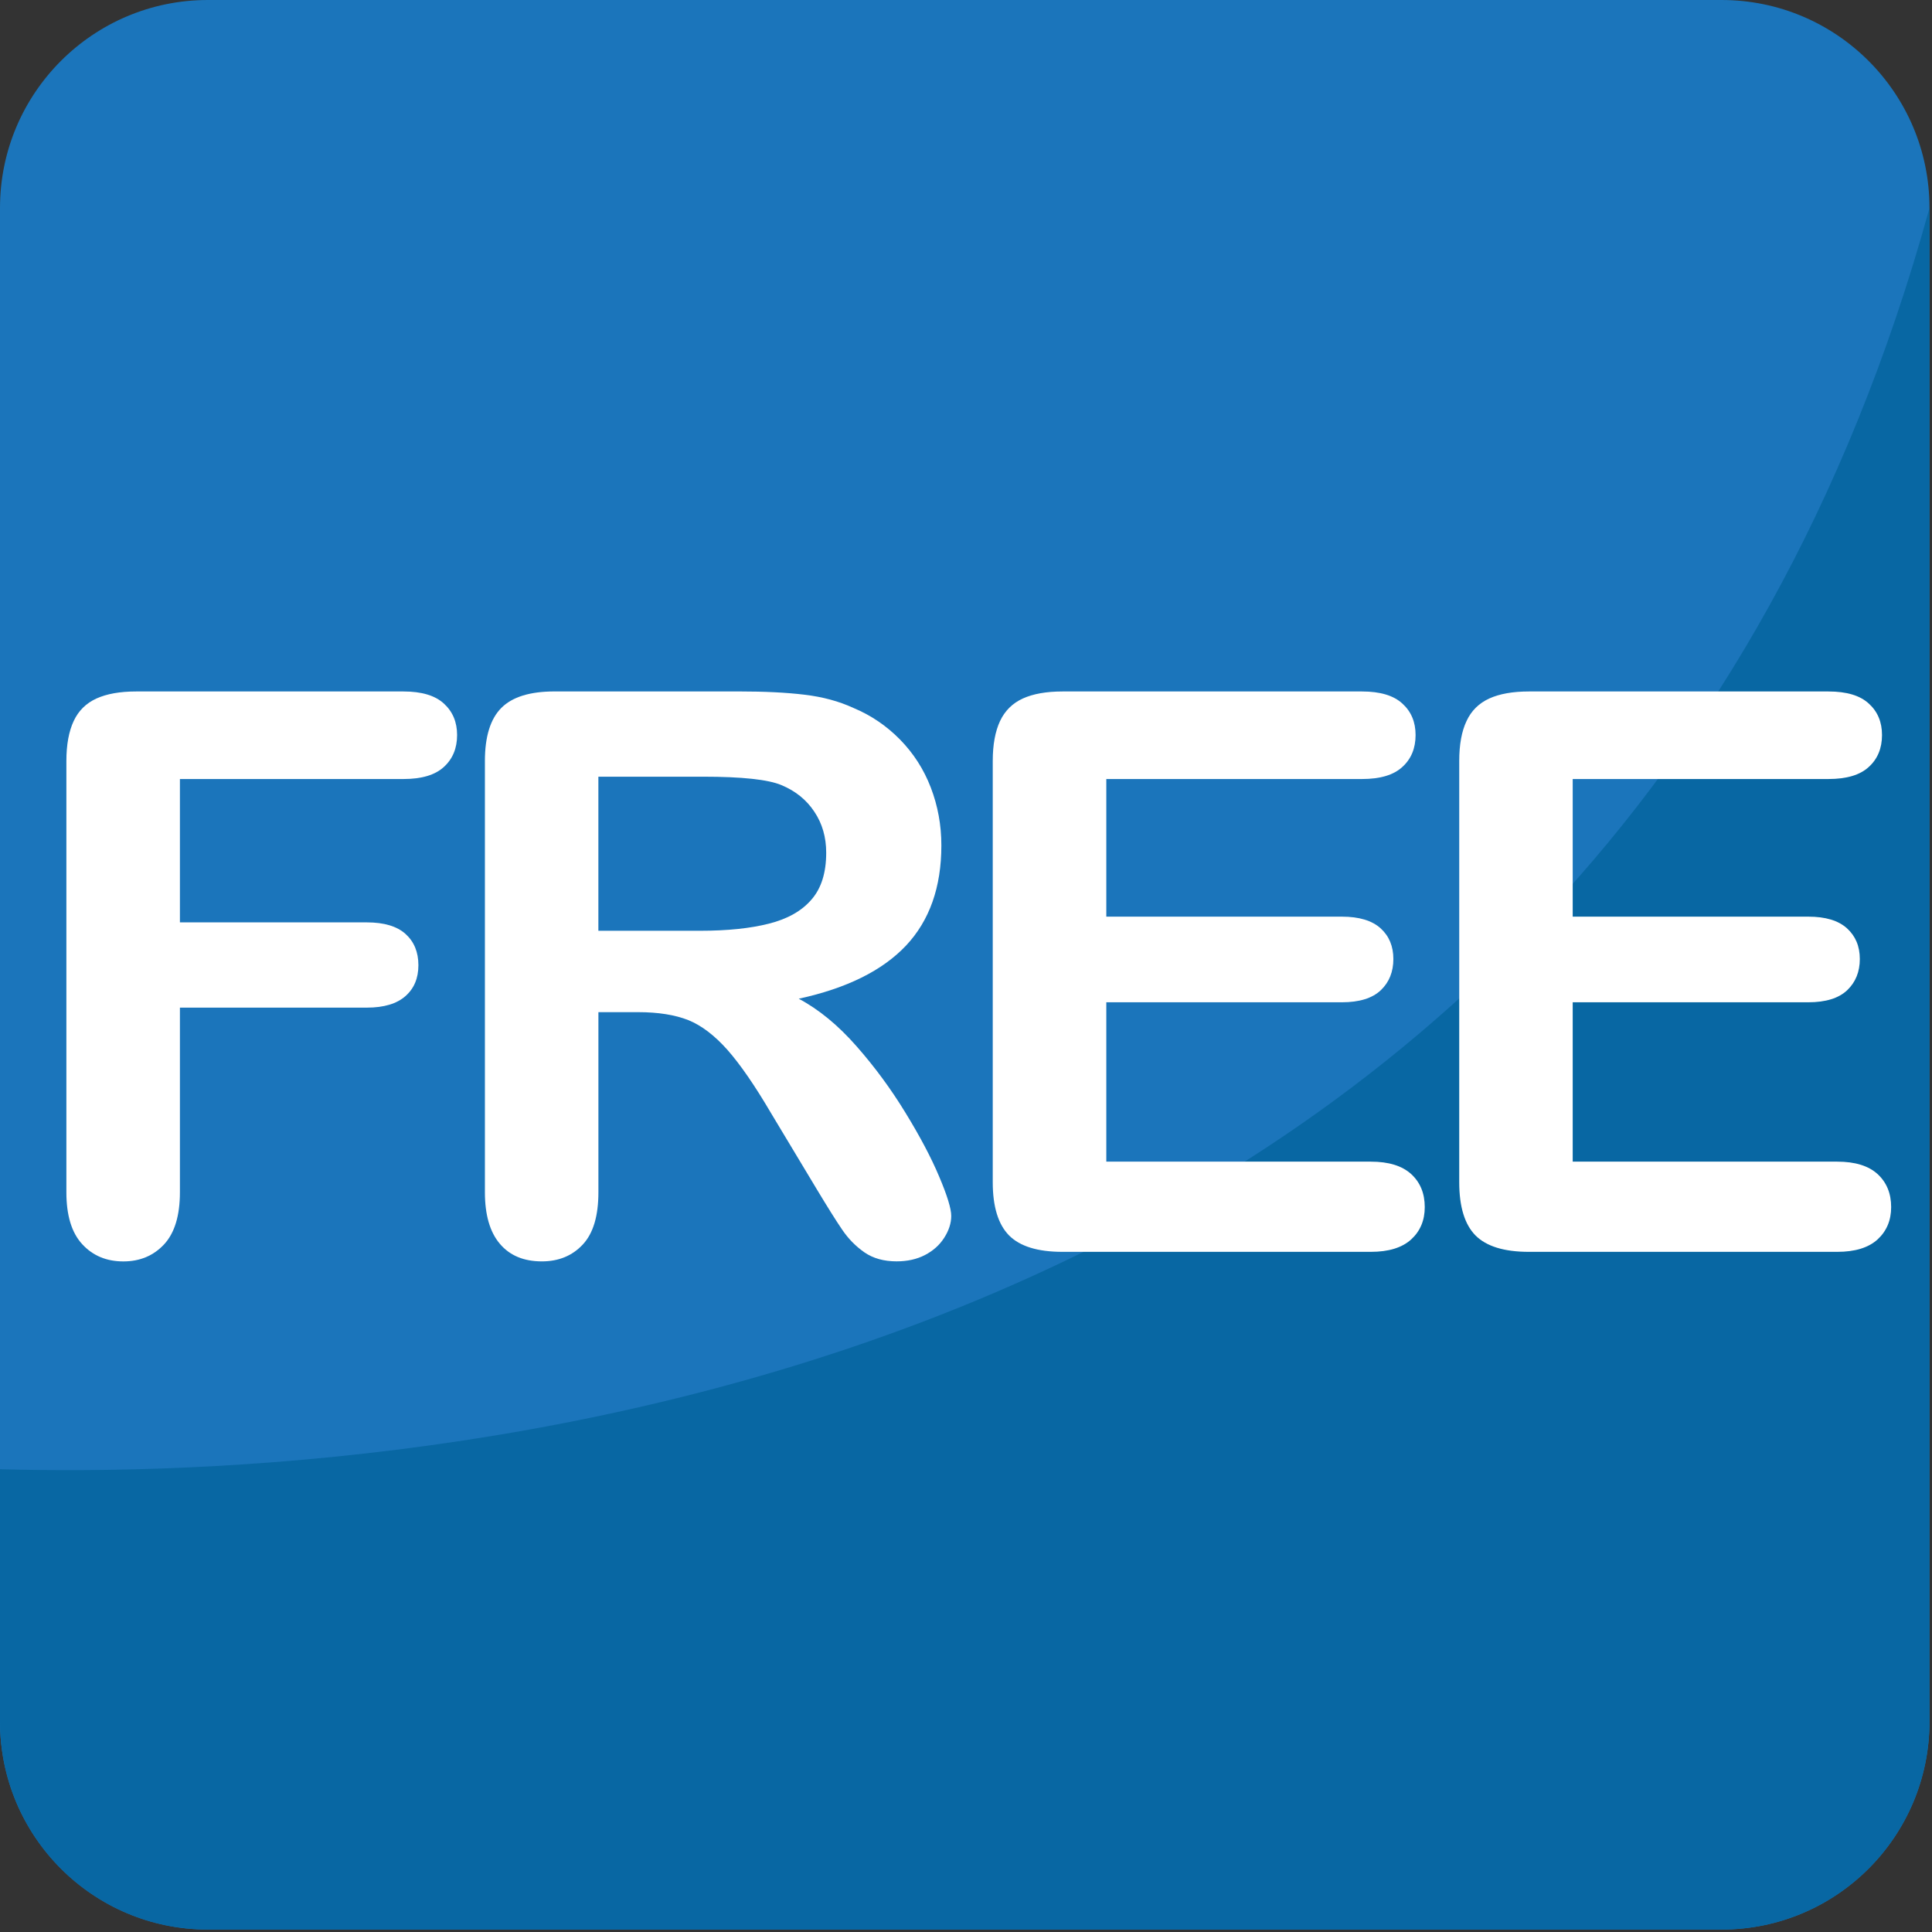
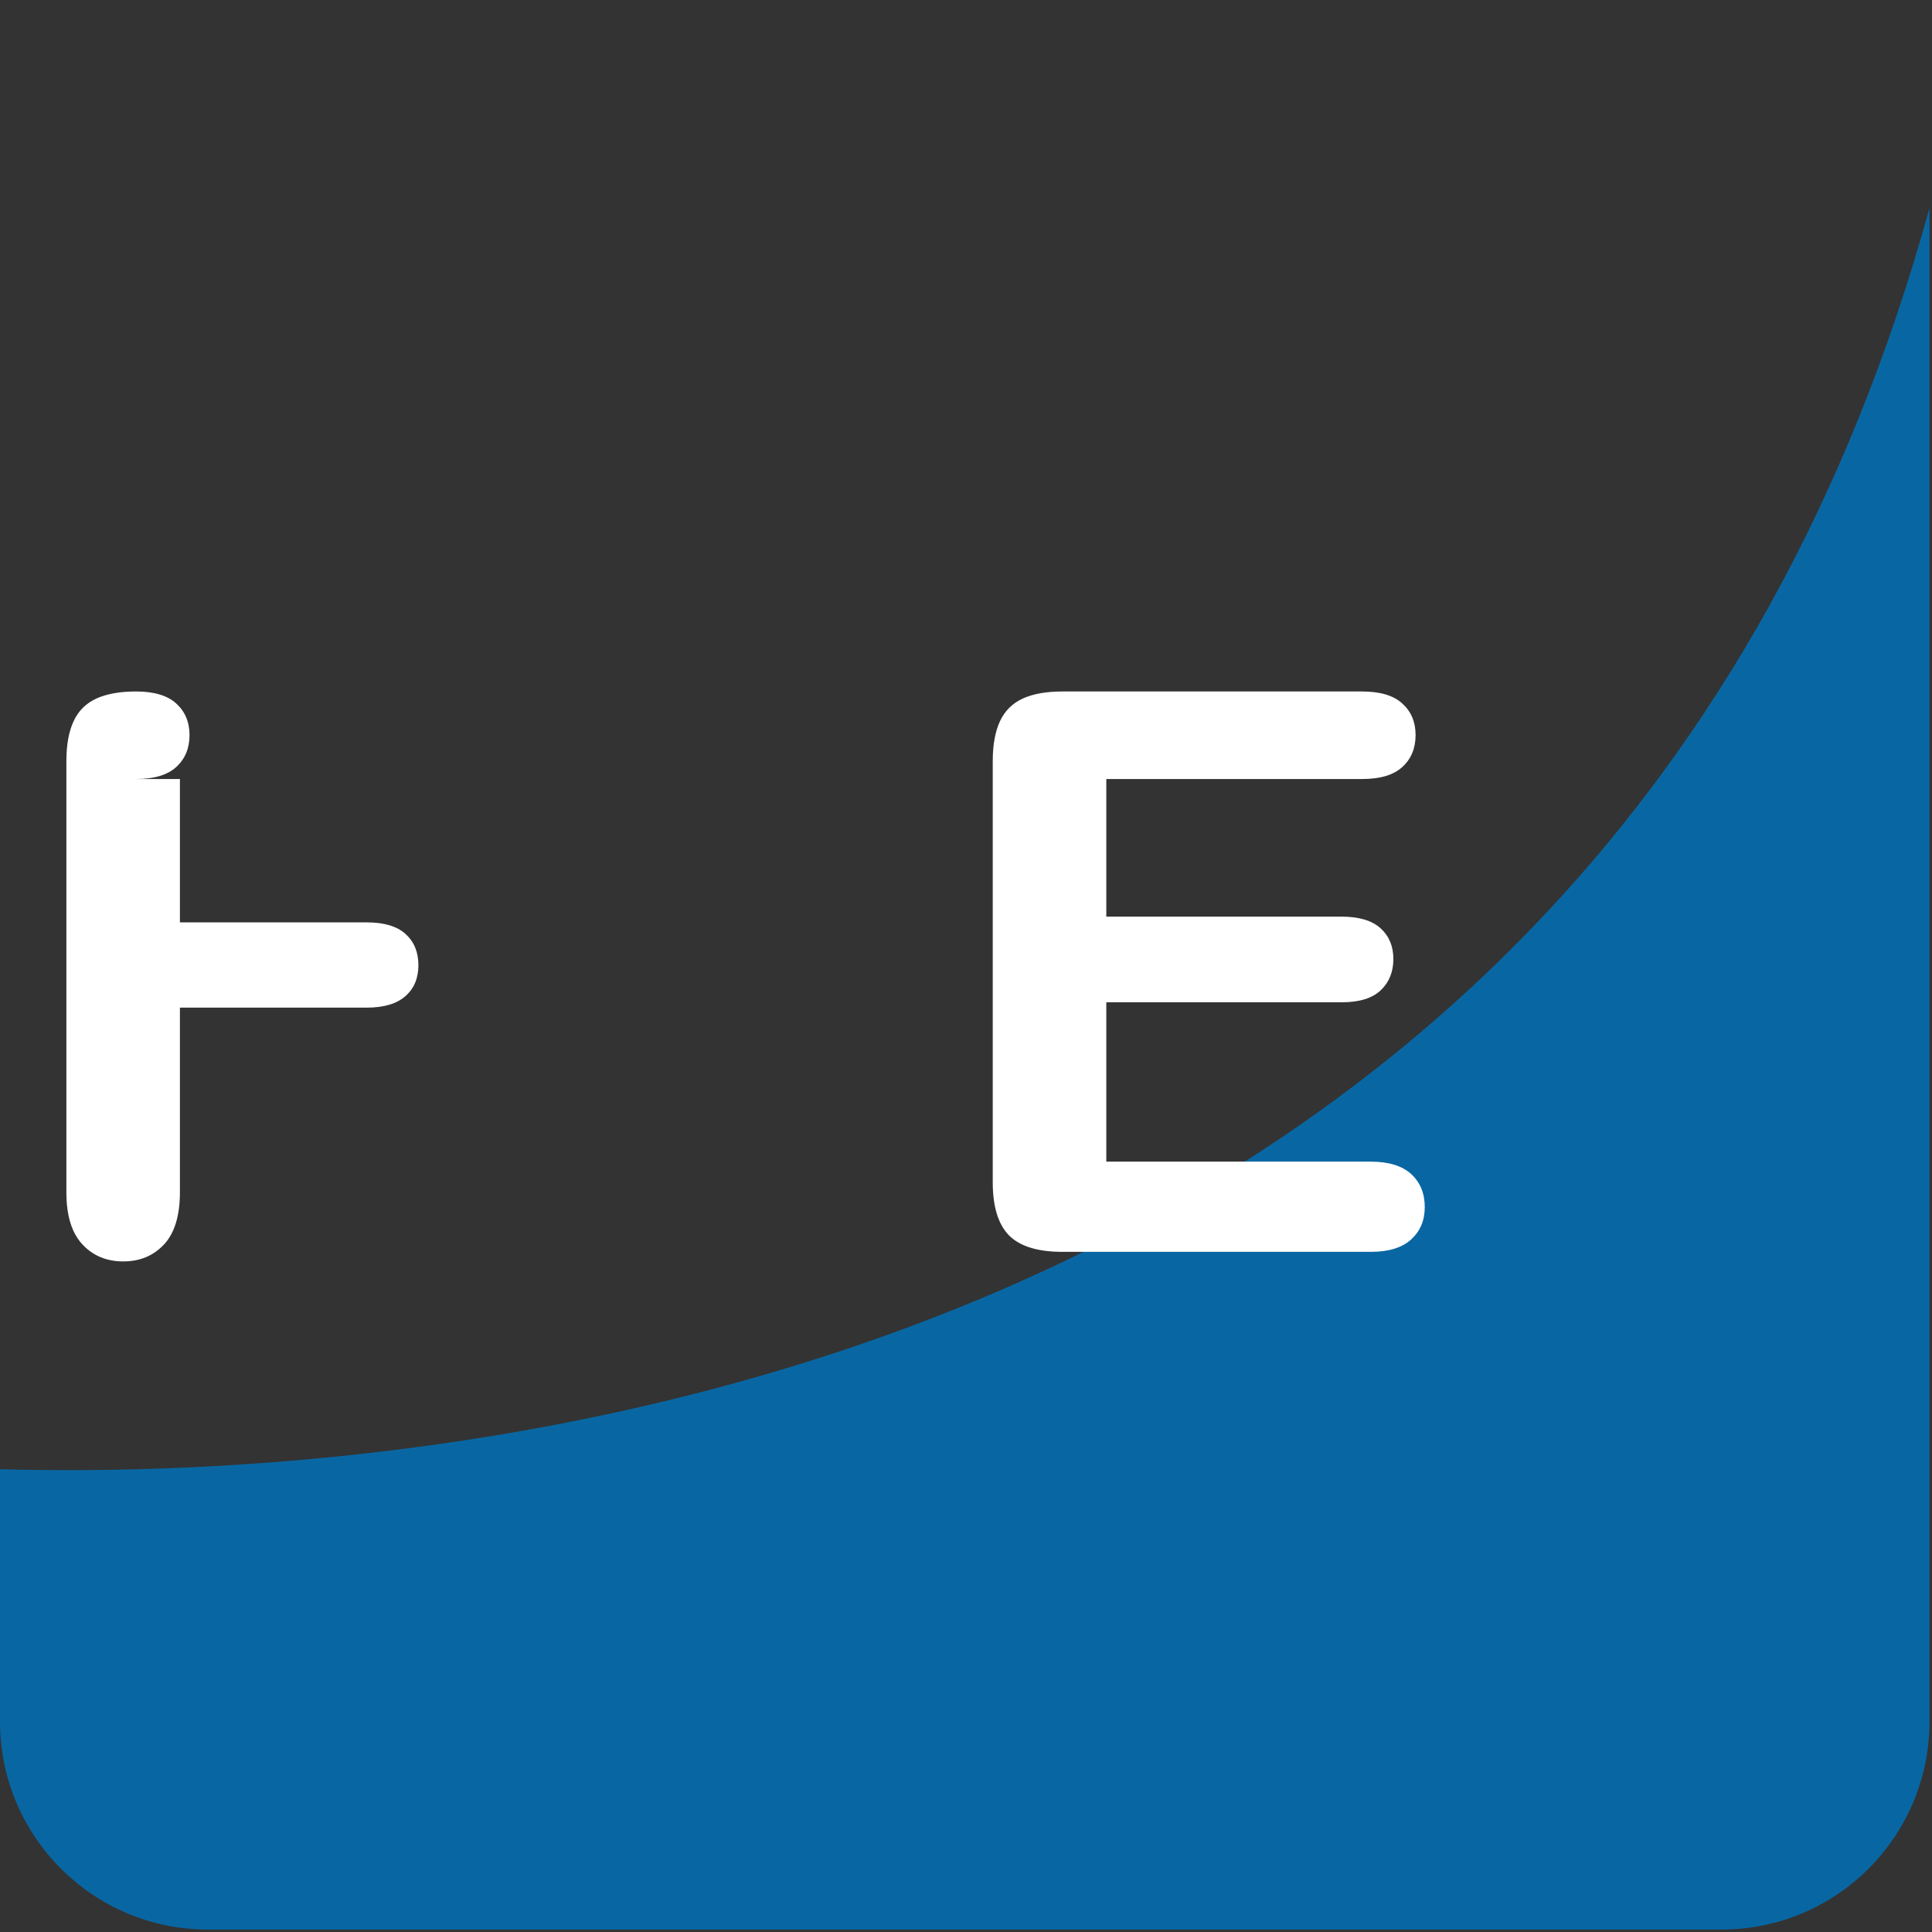
<svg xmlns="http://www.w3.org/2000/svg" viewBox="0 0 64 64" enable-background="new 0 0 64 64">
  <rect x="0" y="0" width="64" height="64" fill="#333333" stroke="none" />
-   <path fill="#1b75bb" d="M63.917,57.025c0,3.81-3.082,6.894-6.89,6.894H6.887C3.084,63.919,0,60.835,0,57.025V6.889   C0,3.086,3.084,0,6.887,0h50.14c3.808,0,6.89,3.086,6.89,6.889V57.025z" />
  <path fill="#0867a3" d="M0,48.67v8.355c0,3.81,3.084,6.894,6.887,6.894h50.14c3.808,0,6.89-3.084,6.89-6.894V6.889   C53.003,46.536,13.767,49.049,0,48.67z" />
  <g fill="#fff">
-     <path d="m13.368 25.806h-7.408v4.749h6.192c.573 0 1 .129 1.284.385.283.257.424.601.424 1.033 0 .432-.143.773-.43 1.025-.287.253-.712.381-1.278.381h-6.192v6.115c0 .778-.177 1.354-.526 1.729-.35.375-.801.563-1.347.563-.56 0-1.013-.19-1.362-.569-.352-.381-.526-.954-.526-1.723v-14.284c0-.54.081-.981.242-1.325.159-.341.41-.589.754-.746.342-.155.779-.233 1.31-.233h8.864c.599 0 1.044.133 1.335.4.291.265.438.613.438 1.042 0 .44-.147.793-.438 1.058-.291.268-.737.4-1.336.4" />
-     <path d="m21.14 33.529h-1.317v5.964c0 .786-.171 1.363-.518 1.734-.346.371-.799.558-1.355.558-.599 0-1.064-.194-1.392-.583-.33-.388-.495-.959-.495-1.709v-14.283c0-.811.183-1.397.544-1.759.363-.365.95-.546 1.761-.546h6.116c.844 0 1.564.035 2.166.108.599.071 1.139.216 1.62.438.583.243 1.098.593 1.545 1.048.448.458.788.987 1.019 1.59.232.604.35 1.243.35 1.918 0 1.384-.393 2.489-1.172 3.318-.781.827-1.965 1.414-3.553 1.759.667.354 1.305.88 1.912 1.571.61.692 1.15 1.429 1.627 2.211.477.779.85 1.483 1.115 2.114.267.628.398 1.062.398 1.298 0 .243-.079.486-.235.728-.153.24-.367.429-.638.57-.271.139-.583.208-.937.208-.422 0-.777-.099-1.064-.297-.287-.2-.534-.449-.74-.754-.208-.305-.487-.752-.842-1.341l-1.508-2.509c-.54-.921-1.023-1.62-1.449-2.104-.426-.479-.858-.809-1.298-.987-.439-.173-.993-.263-1.66-.263m2.151-7.8h-3.469v5.104h3.369c.903 0 1.663-.079 2.277-.235.619-.155 1.09-.422 1.412-.797.328-.375.489-.893.489-1.553 0-.513-.129-.966-.393-1.359-.261-.395-.624-.687-1.089-.881-.438-.185-1.304-.279-2.596-.279" />
+     <path d="m13.368 25.806h-7.408v4.749h6.192c.573 0 1 .129 1.284.385.283.257.424.601.424 1.033 0 .432-.143.773-.43 1.025-.287.253-.712.381-1.278.381h-6.192v6.115c0 .778-.177 1.354-.526 1.729-.35.375-.801.563-1.347.563-.56 0-1.013-.19-1.362-.569-.352-.381-.526-.954-.526-1.723v-14.284c0-.54.081-.981.242-1.325.159-.341.41-.589.754-.746.342-.155.779-.233 1.31-.233c.599 0 1.044.133 1.335.4.291.265.438.613.438 1.042 0 .44-.147.793-.438 1.058-.291.268-.737.4-1.336.4" />
    <path d="m45.12 25.806h-8.472v4.559h7.801c.573 0 1 .129 1.286.387.282.257.422.595.422 1.017 0 .422-.138.768-.416 1.033-.279.265-.709.4-1.292.4h-7.801v5.279h8.763c.591 0 1.036.138 1.337.412.299.275.449.639.449 1.094 0 .439-.15.795-.449 1.07-.301.274-.746.412-1.337.412h-10.217c-.821 0-1.408-.183-1.768-.544-.357-.363-.54-.95-.54-1.761v-13.954c0-.54.081-.981.242-1.325.161-.341.412-.589.754-.746.342-.155.779-.233 1.312-.233h9.926c.601 0 1.045.133 1.335.4.293.265.438.613.438 1.042 0 .44-.146.793-.438 1.058-.29.268-.734.4-1.335.4" />
-     <path d="m60.57 25.806h-8.472v4.559h7.801c.575 0 1 .129 1.285.387.283.257.425.595.425 1.017 0 .422-.14.768-.418 1.033-.279.265-.709.4-1.292.4h-7.801v5.279h8.763c.591 0 1.036.138 1.337.412.298.275.449.639.449 1.094 0 .439-.151.795-.449 1.07-.301.274-.746.412-1.337.412h-10.216c-.821 0-1.408-.183-1.768-.544-.357-.363-.538-.95-.538-1.761v-13.954c0-.54.079-.981.242-1.325.158-.341.41-.589.752-.746.341-.155.779-.233 1.312-.233h9.926c.601 0 1.045.133 1.335.4.293.265.438.613.438 1.042 0 .44-.146.793-.438 1.058-.291.268-.735.4-1.336.4" />
  </g>
</svg>